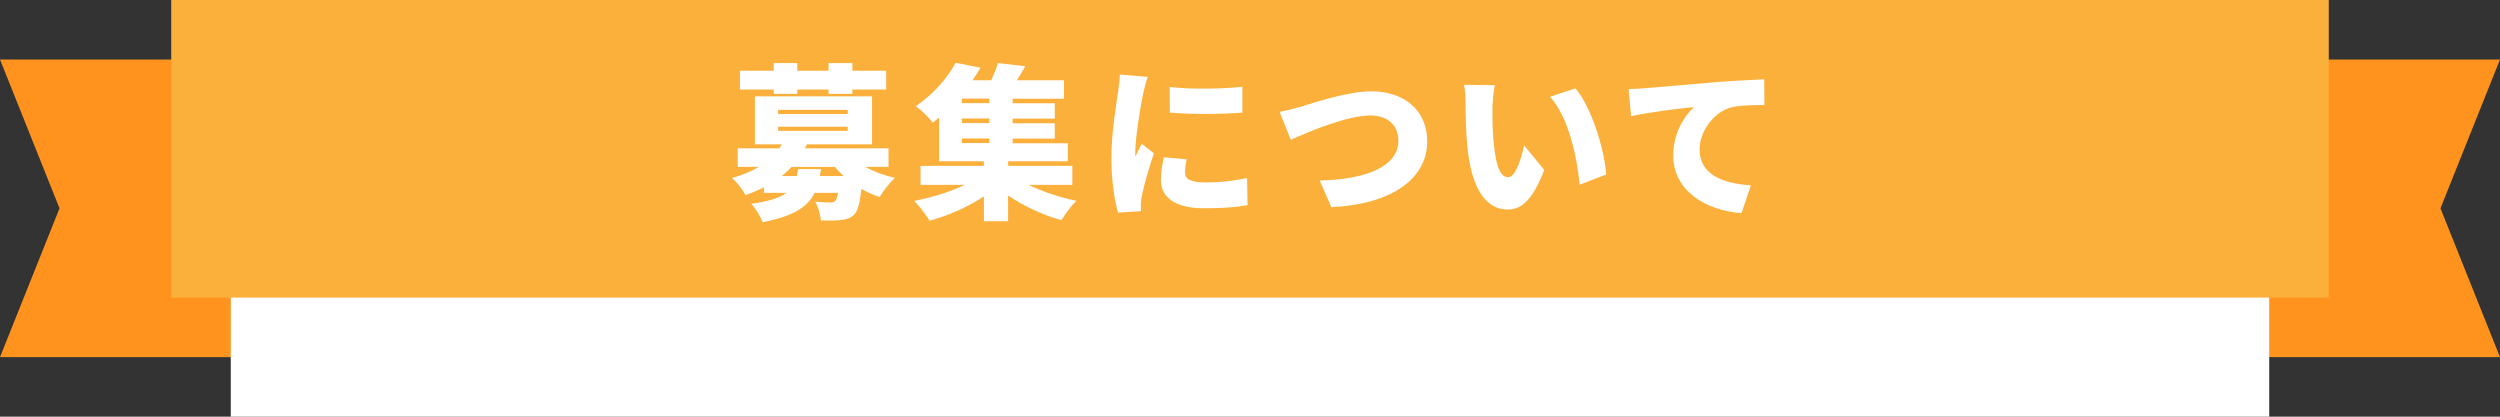
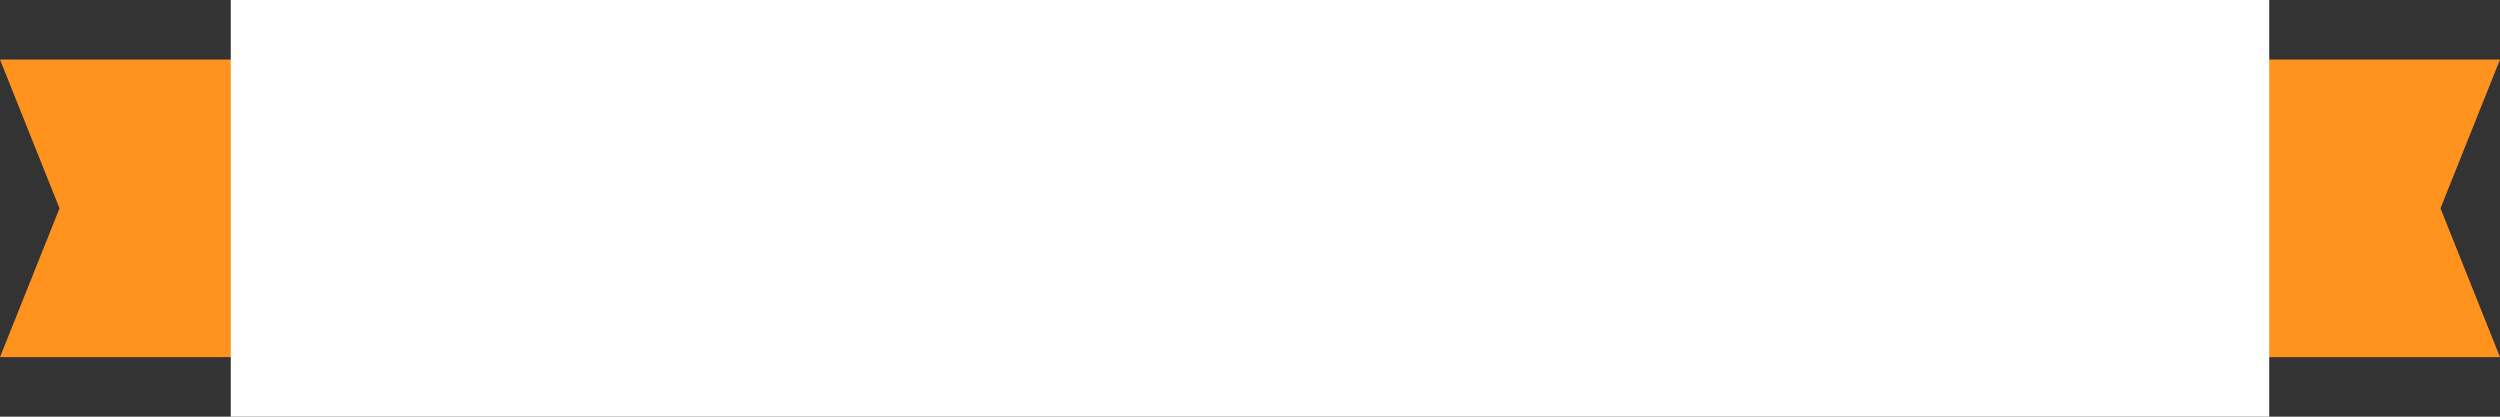
<svg xmlns="http://www.w3.org/2000/svg" id="_レイヤー_2" viewBox="0 0 420 70">
  <rect x="0" y="0" width="420" height="70" fill="#333333" stroke="none" />
  <defs>
    <style>.cls-1{fill:#fff;}.cls-2{fill:#fbb03b;}.cls-3{fill:#ff931e;}</style>
  </defs>
  <g id="_レイヤー_1-2">
    <polygon class="cls-3" points="420 60 0 60 10 35 0 10 420 10 410 35 420 60" />
    <rect class="cls-1" x="38.77" width="342.46" height="70" />
-     <rect class="cls-2" x="28.77" width="362.46" height="50" />
    <g>
-       <path class="cls-1" d="M145.36,28.03c1.46,.81,3.22,1.46,4.98,1.85-.84,.76-1.99,2.24-2.55,3.22-1.06-.34-2.1-.81-3.08-1.37-.25,2.38-.59,3.67-1.18,4.31-.64,.62-1.37,.84-2.24,.92-.76,.11-2.02,.11-3.39,.08-.06-.98-.45-2.3-.95-3.16,1.01,.11,1.99,.14,2.49,.14,.39,0,.62-.06,.87-.25,.2-.2,.34-.62,.48-1.37h-3.92c-1.18,2.35-3.56,3.95-8.76,4.93-.31-.92-1.2-2.35-1.9-3.08,3-.42,4.79-1.04,5.91-1.85h-3.78v-.95c-.92,.5-1.96,.92-3.11,1.34-.42-.9-1.51-2.3-2.27-2.88,1.82-.5,3.33-1.15,4.54-1.88h-3.56v-3.11h7c.14-.22,.28-.45,.42-.67h-4.54v-8.06h19.68v8.06h-10.95c-.11,.22-.22,.45-.34,.67h14.06v3.11h-3.92Zm-15.37-12.99h-5.68v-3.16h5.68v-1.29h3.95v1.29h5.26v-1.29h4v1.29h5.68v3.16h-5.68v.73h-4v-.73h-5.26v.73h-3.95v-.73Zm.73,4.12h11.7v-.7h-11.7v.7Zm0,2.83h11.7v-.7h-11.7v.7Zm7.2,6.41c-.06,.39-.11,.78-.17,1.18h3.98c-.53-.48-1.01-1.01-1.48-1.54h-7.25c-.5,.53-1.06,1.06-1.68,1.54h2.55c.08-.36,.14-.76,.2-1.18h3.86Z" />
      <path class="cls-1" d="M172.8,31.05c2.35,1.15,5.29,2.13,8.04,2.69-.84,.78-1.96,2.3-2.52,3.25-3.08-.84-6.3-2.35-8.96-4.14v4.31h-4.06v-4.17c-2.69,1.79-6.02,3.25-9.13,4.09-.59-.98-1.74-2.49-2.58-3.33,2.91-.56,6.02-1.51,8.48-2.69h-7.42v-3.19h10.64v-.78h-7.53v-7.34c-.34,.28-.7,.59-1.06,.87-.64-.9-1.96-2.18-2.86-2.77,3.14-2.13,5.4-4.9,6.72-7.31l4.17,.84c-.42,.7-.87,1.4-1.34,2.1h3.14c.45-.98,.87-2.02,1.12-2.88l4.59,.53c-.45,.84-.92,1.62-1.4,2.35h7.9v3.11h-8.62v.76h7.08v2.58h-7.08v.78h7.08v2.58h-7.08v.78h9.27v3.02h-10.02v.78h10.78v3.19h-7.34Zm-6.58-14.48h-4.62v.76h4.62v-.76Zm0,3.33h-4.62v.78h4.62v-.78Zm-4.62,4.14h4.62v-.78h-4.62v.78Z" />
-       <path class="cls-1" d="M192.82,12.93c-.25,.62-.67,2.32-.78,2.83-.31,1.43-1.32,7.31-1.32,9.88,0,.08,0,.53,.03,.64,.36-.78,.7-1.34,1.06-2.13l2.04,1.6c-.84,2.52-1.71,5.57-2.02,7.14-.08,.39-.17,1.06-.17,1.32,0,.31,0,.81,.03,1.26l-3.86,.25c-.56-1.88-1.12-5.38-1.12-9.13,0-4.26,.81-8.88,1.09-10.92,.11-.84,.31-2.1,.34-3.14l4.68,.39Zm6.55,13.83c-.2,.87-.28,1.48-.28,2.21,0,1.23,1.15,1.68,3.42,1.68,2.49,0,4.48-.22,7-.73l.08,4.54c-1.82,.34-4.03,.53-7.31,.53-4.84,0-7.25-1.82-7.25-4.76,0-1.26,.2-2.46,.5-3.81l3.84,.34Zm9.35-12.18v4.34c-3.64,.28-8.48,.31-12.18,0l-.03-4.31c3.61,.45,9.1,.31,12.21-.03Z" />
      <path class="cls-1" d="M218.58,17.92c2.02-.62,7.76-2.58,11.84-2.58,5.24,0,9.35,3,9.35,8.4,0,6.08-5.63,10.56-16.1,11.06l-1.96-4.48c7.64-.14,13.22-2.3,13.22-6.66,0-2.44-1.6-4.26-4.7-4.26-3.84,0-10.08,2.6-13.38,4.09l-1.88-4.7c1.01-.17,2.63-.59,3.61-.87Z" />
-       <path class="cls-1" d="M250.73,18.09c0,1.82,0,3.64,.17,5.49,.34,3.64,.9,6.19,2.49,6.19,1.29,0,2.27-3.47,2.66-5.35l3.39,4.14c-1.93,4.9-3.7,6.64-6.13,6.64-3.28,0-5.99-2.8-6.78-10.39-.28-2.63-.31-5.8-.31-7.56,0-.84-.06-2.02-.25-3l5.15,.06c-.22,1.18-.39,2.97-.39,3.78Zm19.1,11.23l-4.45,1.71c-.39-4.17-1.74-11.26-4.98-14.78l4.28-1.4c2.72,3.19,4.93,10.47,5.15,14.48Z" />
      <path class="cls-1" d="M276.46,14.81c2.6-.22,6.8-.56,11.87-1.01,2.77-.22,6.05-.39,8.06-.48l.03,4.31c-1.43,.03-3.78,.03-5.32,.34-3,.67-5.57,3.92-5.57,7.2,0,4.09,3.84,5.68,8.62,5.96l-1.57,4.68c-6.19-.48-11.48-3.84-11.48-9.74,0-3.81,2.02-6.75,3.5-8.09-2.38,.25-7.25,.81-10.58,1.54l-.42-4.56c1.12-.03,2.32-.08,2.86-.14Z" />
    </g>
  </g>
</svg>